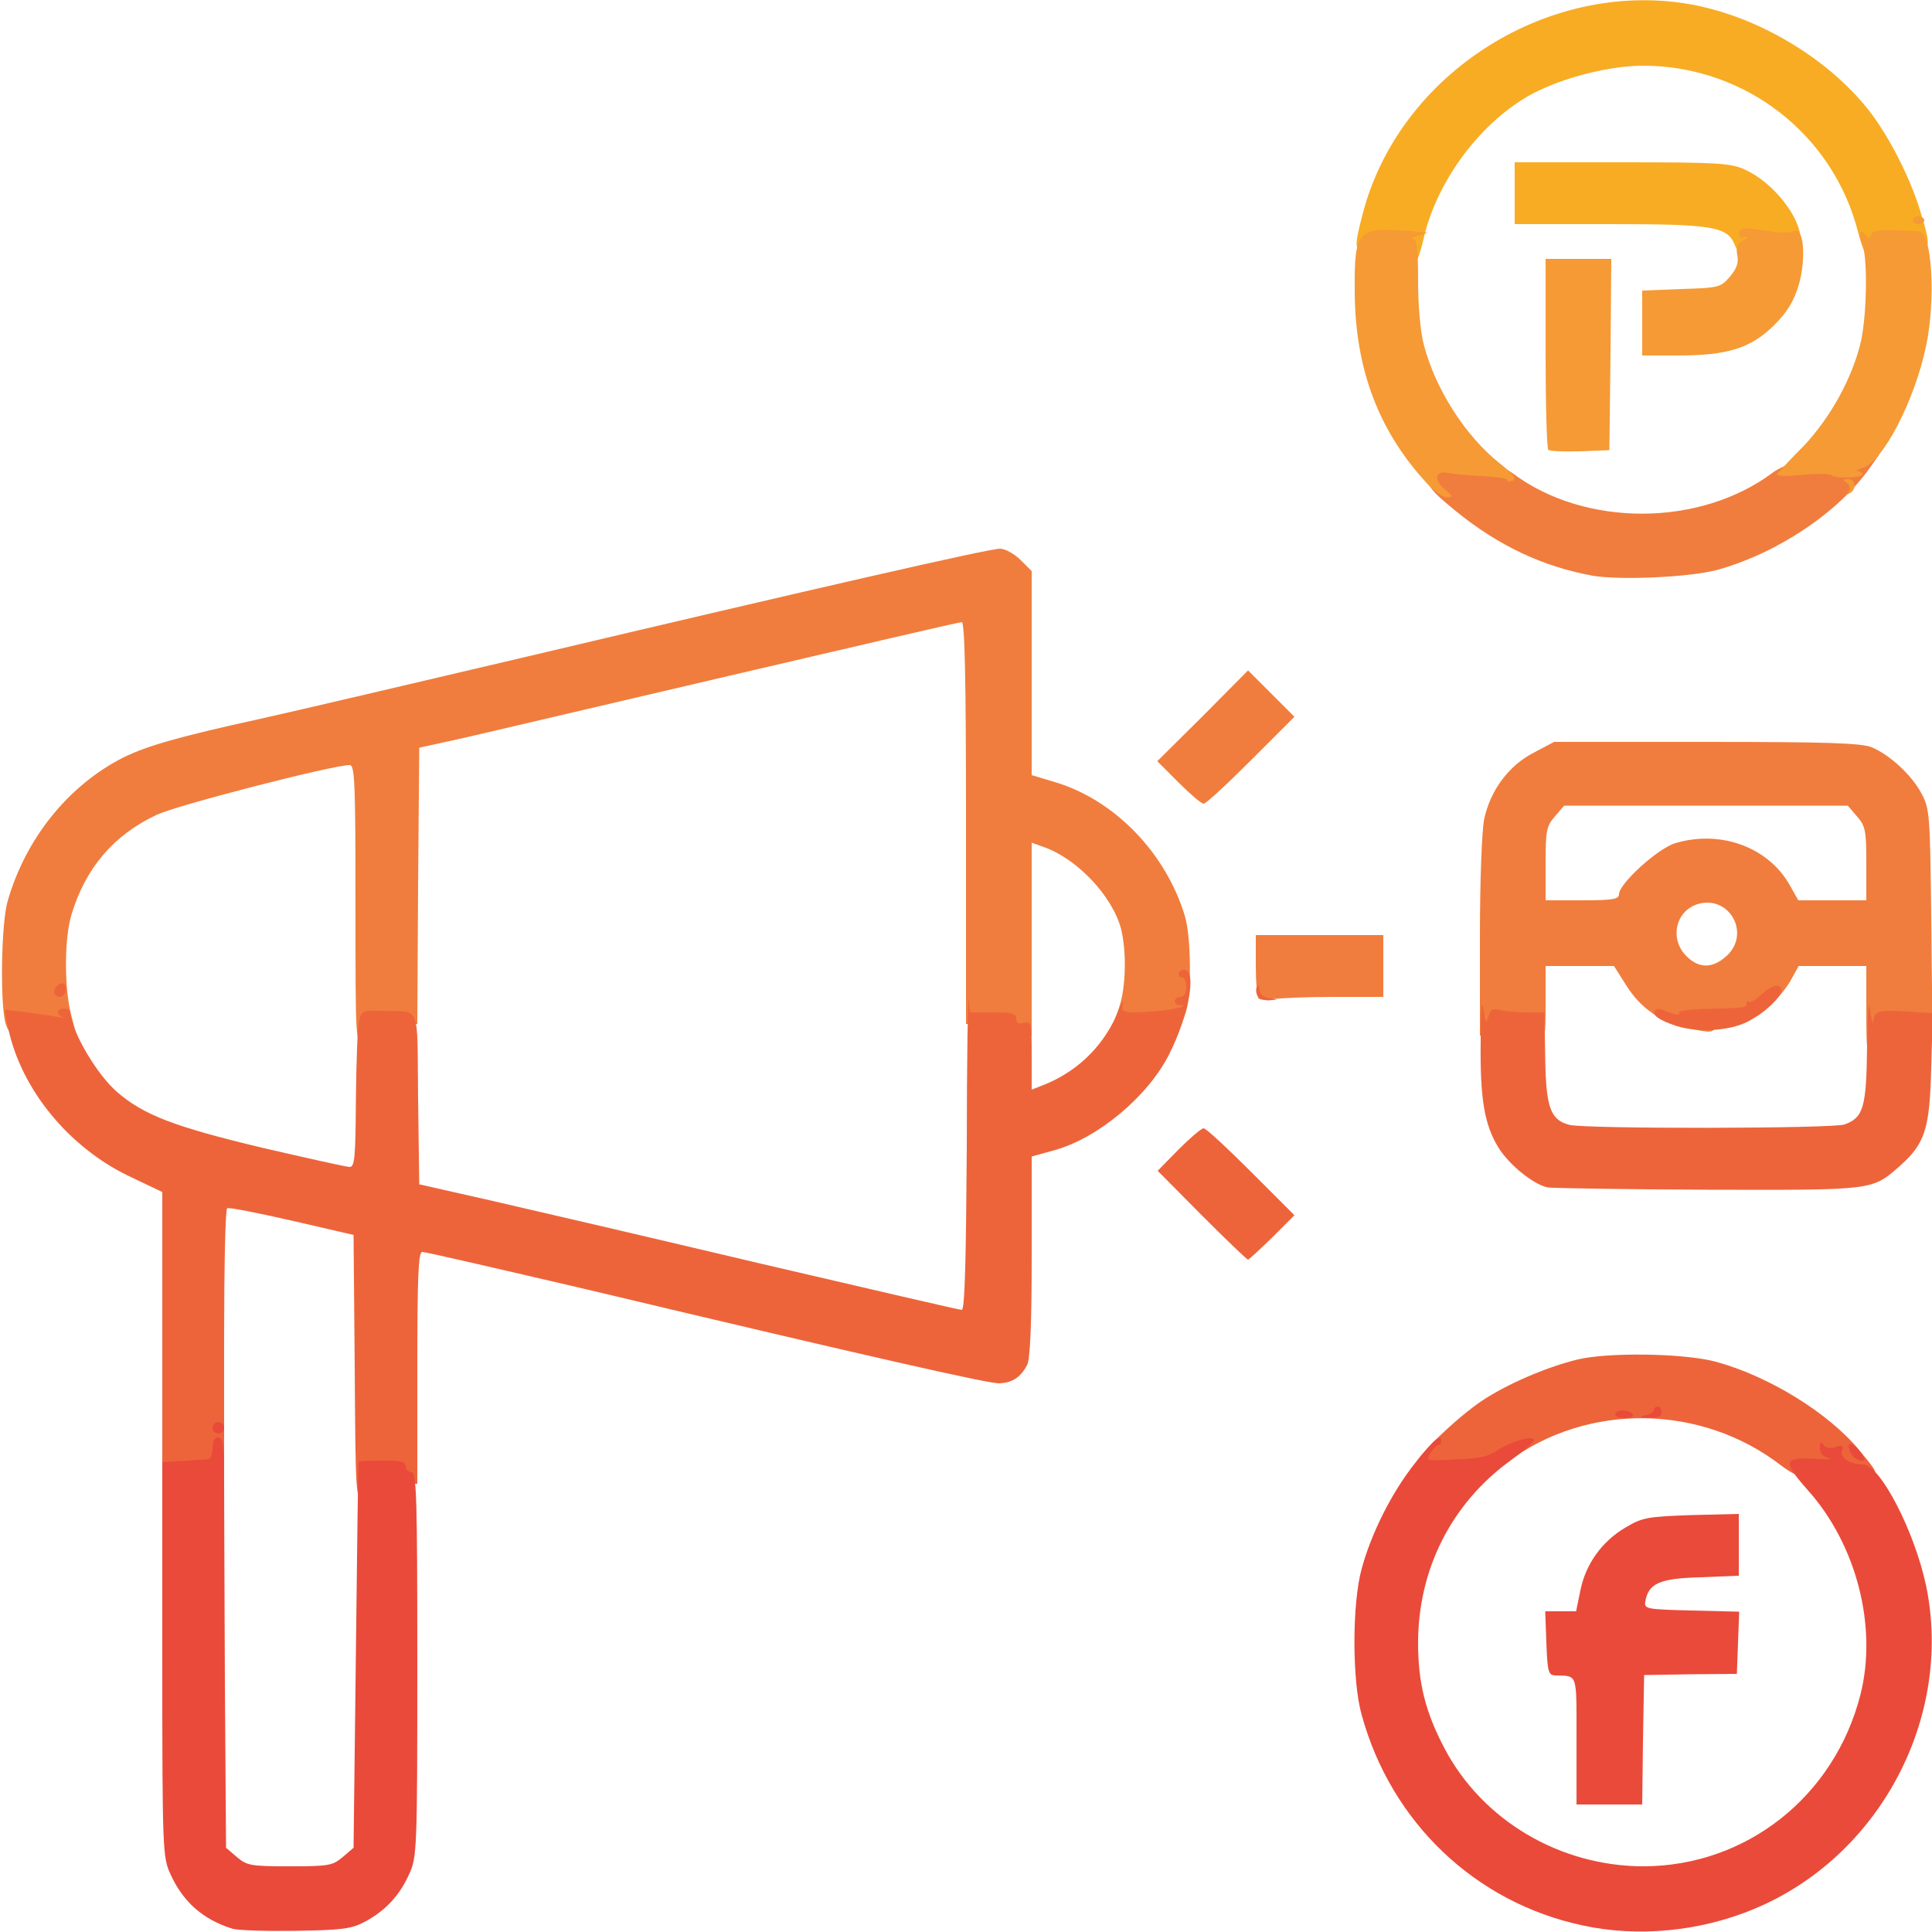
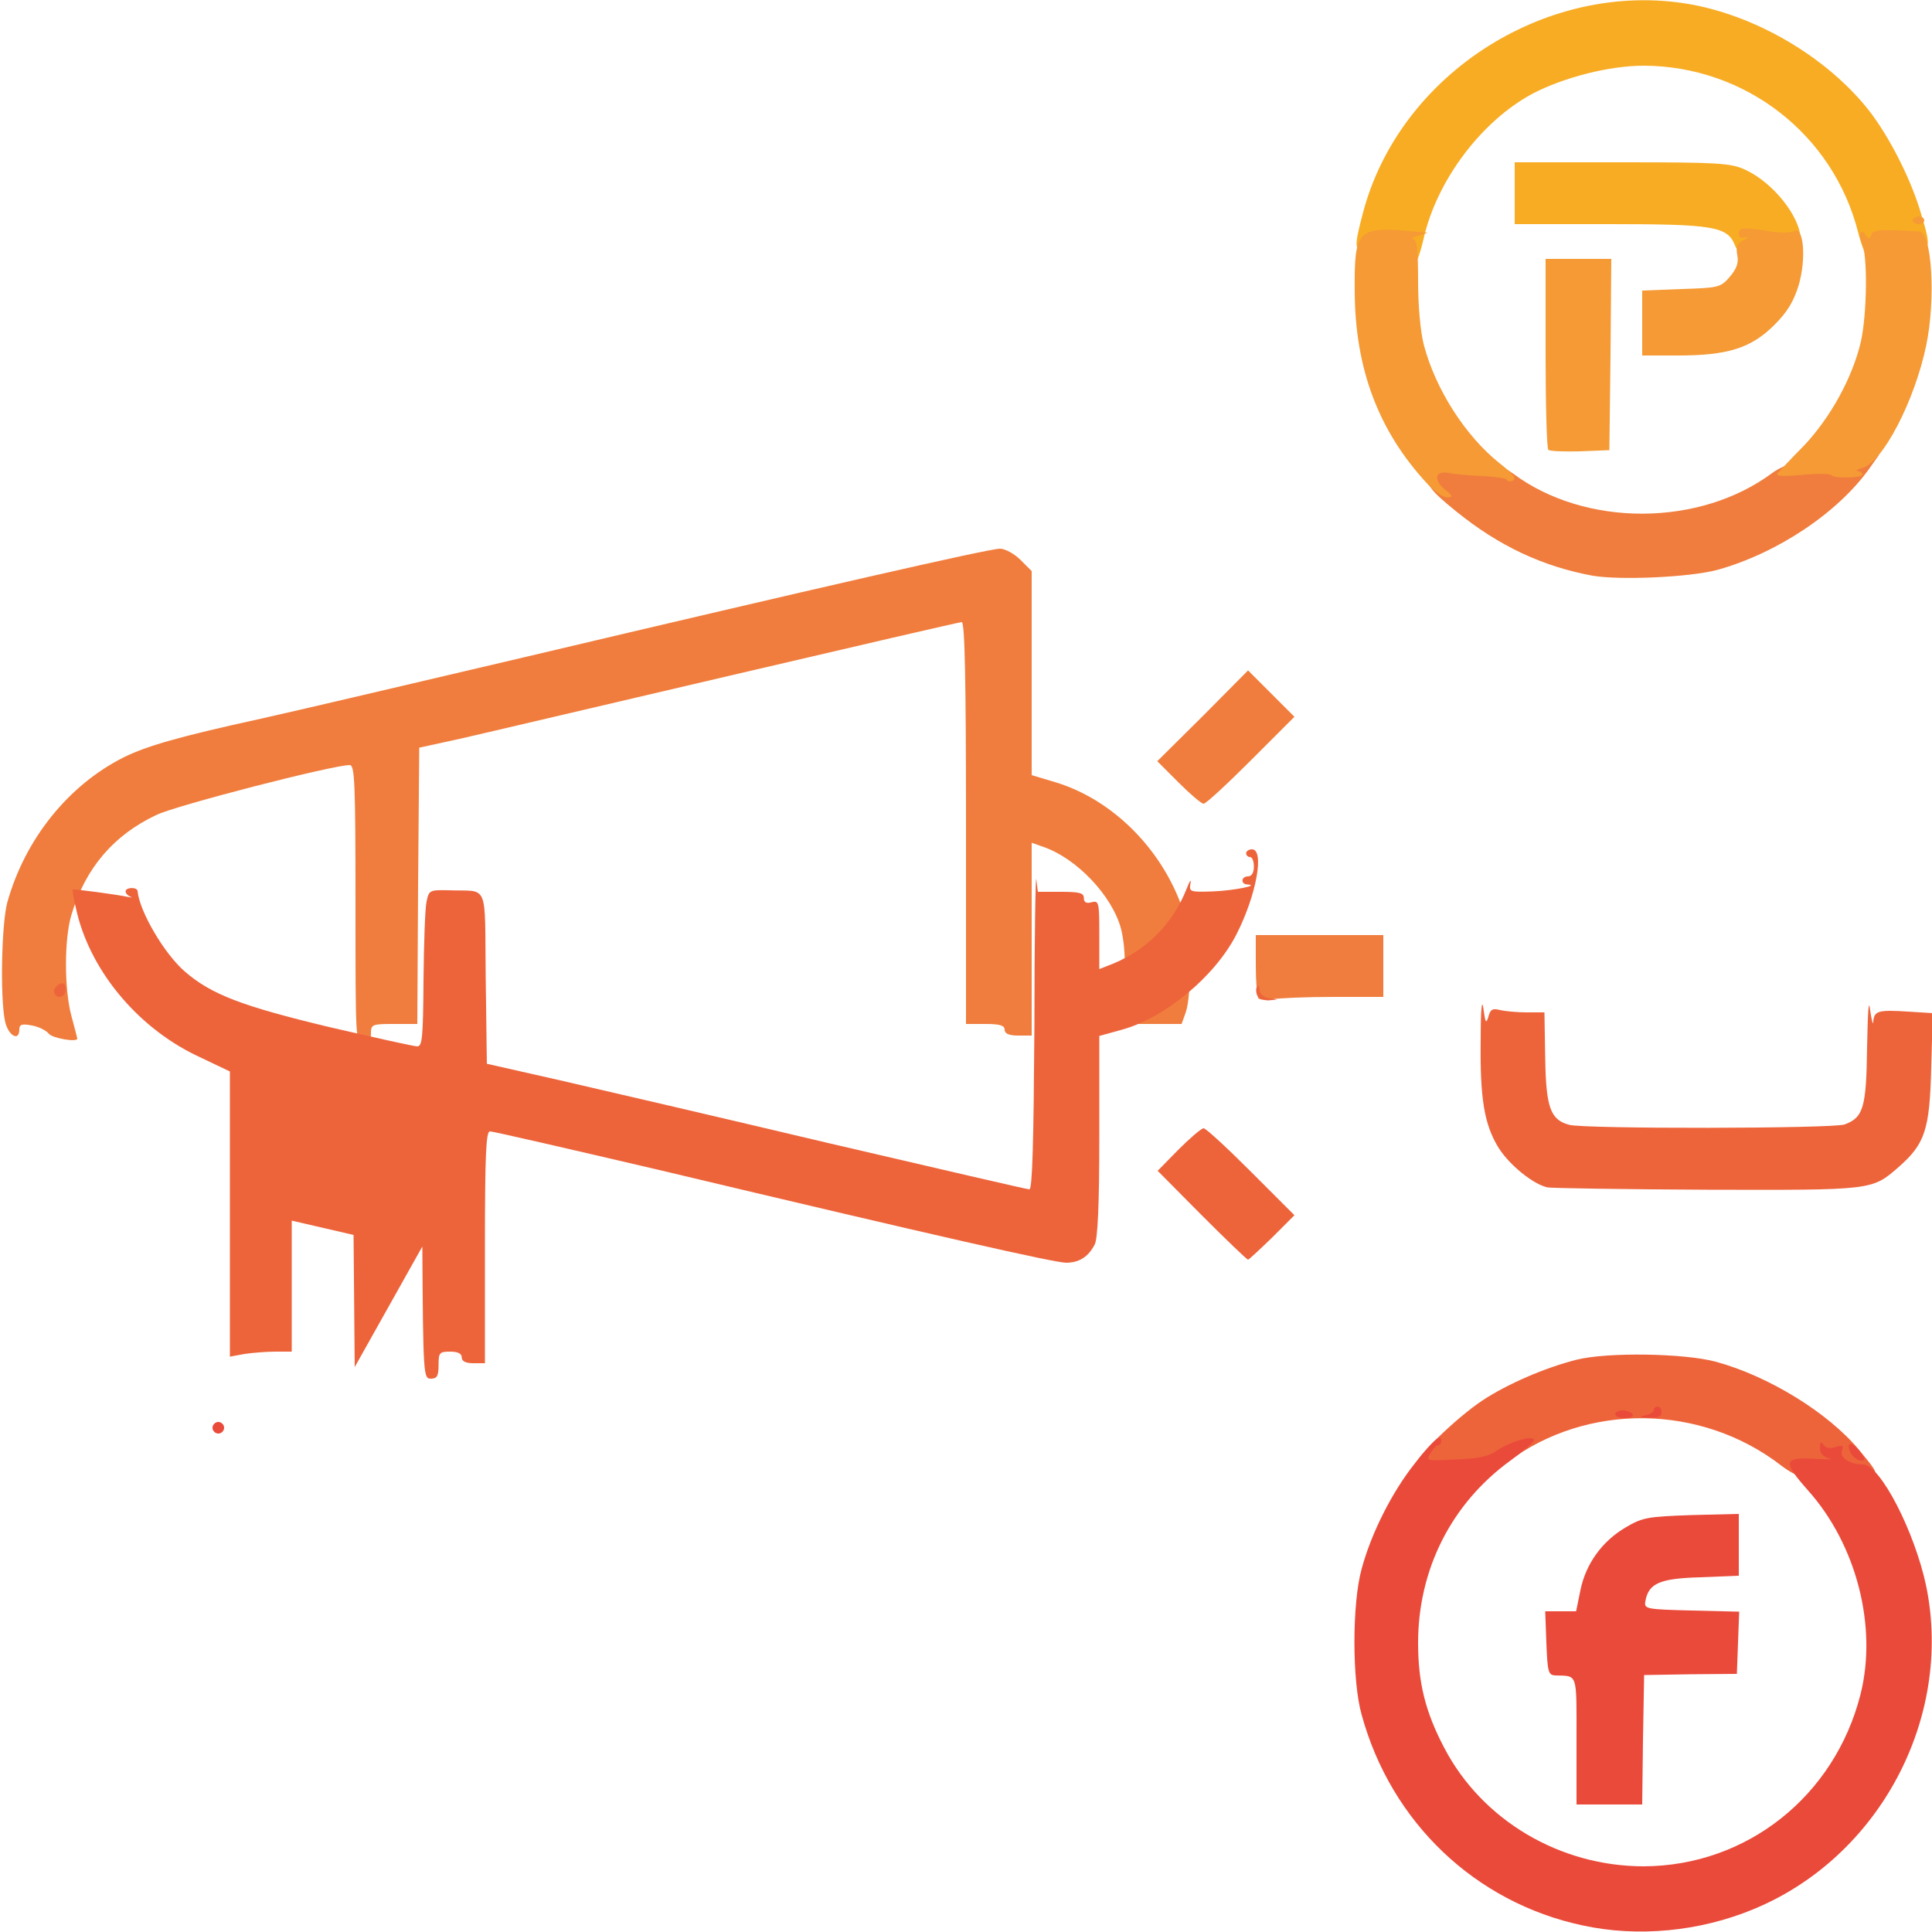
<svg xmlns="http://www.w3.org/2000/svg" class="img-fluid" id="outputsvg" style="transform: none; transform-origin: 50% 50%; cursor: move; max-height: none;" width="500" height="500" viewBox="0 0 5000 5000">
  <g id="lz1hulna2iYoc6ARNlbmiJ" fill="rgb(240,125,61)" style="transform: none;">
    <g style="transform: none;">
-       <path id="pIL8TNig1" d="M4830 2615 l0 -115 -88 0 -87 0 -20 36 c-10 19 -36 51 -57 70 -31 28 -46 34 -83 34 -31 0 -47 5 -54 17 -8 16 -15 16 -67 5 -75 -15 -128 -52 -166 -113 l-31 -49 -88 0 -89 0 0 95 c0 88 -1 95 -20 95 -13 0 -20 -7 -20 -20 0 -17 -7 -20 -40 -20 -29 0 -40 4 -40 15 0 9 -9 15 -25 15 l-25 0 0 -255 c0 -145 5 -276 11 -305 16 -75 64 -139 128 -172 l53 -28 394 0 c312 0 402 3 428 14 46 19 104 72 129 120 21 39 22 55 25 319 l3 277 -60 0 -59 0 -7 40 c-5 30 -11 40 -26 40 -18 0 -19 -8 -19 -115z m-364 -139 c68 -58 9 -164 -76 -135 -55 20 -69 91 -25 134 31 31 66 32 101 1z m-276 -162 c0 -27 101 -119 146 -132 118 -35 241 11 296 109 l22 39 88 0 88 0 0 -94 c0 -86 -2 -98 -24 -123 l-24 -28 -367 0 -367 0 -24 28 c-22 25 -24 37 -24 123 l0 94 95 0 c80 0 95 -3 95 -16z" />
      <path id="p16i42tHba" d="M920 2340 c0 -317 -2 -360 -15 -360 -44 0 -448 104 -500 129 -111 52 -184 138 -220 258 -19 62 -19 193 0 263 8 30 15 56 15 58 0 10 -65 -1 -74 -13 -6 -8 -26 -18 -43 -21 -26 -5 -33 -3 -33 10 0 33 -29 16 -37 -21 -13 -62 -9 -253 6 -308 46 -164 158 -303 301 -375 61 -30 145 -54 355 -100 77 -17 388 -90 690 -161 744 -176 1194 -279 1223 -279 13 0 37 13 53 29 l29 29 0 264 0 264 60 18 c154 46 286 182 336 345 17 55 18 205 3 250 l-11 31 -89 0 -88 0 15 -42 c18 -51 20 -147 5 -205 -23 -85 -114 -181 -200 -211 l-31 -11 0 250 0 249 -35 0 c-24 0 -35 -5 -35 -15 0 -11 -12 -15 -50 -15 l-50 0 0 -520 c0 -366 -3 -520 -11 -520 -6 0 -277 63 -602 139 -326 76 -639 150 -697 163 l-105 23 -3 358 -2 357 -60 0 c-57 0 -60 1 -60 25 0 18 -5 25 -20 25 -20 0 -20 -7 -20 -360z" />
      <path id="p1FouRtau" d="M3257 2584 c-4 -4 -7 -43 -7 -86 l0 -78 165 0 165 0 0 80 0 80 -129 0 c-71 0 -141 3 -157 6 -16 3 -32 2 -37 -2z" />
      <path id="pE70UHIok" d="M3050 2025 l-55 -55 118 -117 117 -118 60 60 60 60 -112 112 c-62 62 -117 113 -123 113 -6 0 -35 -25 -65 -55z" />
      <path id="p1BdpF1Sm1" d="M4122 1490 c-130 -24 -243 -77 -354 -167 -69 -56 -78 -69 -78 -110 l0 -25 97 7 c79 6 104 12 128 30 187 140 485 139 673 -2 18 -13 49 -26 70 -28 20 -1 75 -6 121 -10 l84 -8 -24 34 c-82 116 -240 221 -395 264 -72 19 -250 27 -322 15z" />
    </g>
  </g>
  <g id="l3CmfwkWjB1cAcLHnGIWqIb" fill="rgb(237,100,59)" style="transform: none;">
    <g style="transform: none;">
-       <path id="pqKw1R2DP" d="M918 3538 l-3 -342 -160 -37 c-88 -20 -163 -35 -167 -32 -5 2 -8 157 -8 344 l0 339 -42 0 c-24 0 -60 3 -80 6 l-38 7 0 -369 0 -369 -88 -42 c-155 -75 -278 -225 -311 -383 -6 -24 -9 -45 -8 -46 2 -2 114 13 142 19 11 2 14 2 8 0 -7 -3 -13 -9 -13 -14 0 -11 30 -12 31 -1 5 53 69 162 122 208 69 60 149 90 374 144 117 27 219 50 228 50 13 0 15 -25 16 -172 1 -95 4 -186 8 -203 6 -29 8 -30 56 -29 107 4 94 -26 97 226 l3 223 190 43 c105 24 418 97 697 163 279 65 511 119 517 119 8 0 11 -129 13 -417 0 -230 3 -403 5 -385 l4 32 60 0 c48 0 59 3 59 16 0 11 6 15 20 11 19 -5 20 0 20 84 l0 89 38 -15 c87 -37 153 -104 188 -193 8 -20 12 -27 10 -14 -4 22 -2 23 57 21 54 -2 125 -16 90 -18 -18 -1 -16 -21 2 -21 9 0 15 -9 15 -25 0 -14 -4 -25 -10 -25 -5 0 -10 -4 -10 -10 0 -5 7 -10 15 -10 33 0 12 118 -40 220 -55 108 -184 216 -297 247 l-58 16 0 259 c0 178 -4 266 -12 281 -17 32 -39 46 -73 47 -30 0 -327 -67 -1058 -241 -231 -54 -426 -99 -434 -99 -10 0 -13 56 -13 300 l0 300 -30 0 c-20 0 -30 -5 -30 -15 0 -10 -10 -15 -30 -15 -28 0 -30 3 -30 35 0 28 -4 35 -20 35 -19 0 -20 -8 -22 -342z" />
+       <path id="pqKw1R2DP" d="M918 3538 l-3 -342 -160 -37 l0 339 -42 0 c-24 0 -60 3 -80 6 l-38 7 0 -369 0 -369 -88 -42 c-155 -75 -278 -225 -311 -383 -6 -24 -9 -45 -8 -46 2 -2 114 13 142 19 11 2 14 2 8 0 -7 -3 -13 -9 -13 -14 0 -11 30 -12 31 -1 5 53 69 162 122 208 69 60 149 90 374 144 117 27 219 50 228 50 13 0 15 -25 16 -172 1 -95 4 -186 8 -203 6 -29 8 -30 56 -29 107 4 94 -26 97 226 l3 223 190 43 c105 24 418 97 697 163 279 65 511 119 517 119 8 0 11 -129 13 -417 0 -230 3 -403 5 -385 l4 32 60 0 c48 0 59 3 59 16 0 11 6 15 20 11 19 -5 20 0 20 84 l0 89 38 -15 c87 -37 153 -104 188 -193 8 -20 12 -27 10 -14 -4 22 -2 23 57 21 54 -2 125 -16 90 -18 -18 -1 -16 -21 2 -21 9 0 15 -9 15 -25 0 -14 -4 -25 -10 -25 -5 0 -10 -4 -10 -10 0 -5 7 -10 15 -10 33 0 12 118 -40 220 -55 108 -184 216 -297 247 l-58 16 0 259 c0 178 -4 266 -12 281 -17 32 -39 46 -73 47 -30 0 -327 -67 -1058 -241 -231 -54 -426 -99 -434 -99 -10 0 -13 56 -13 300 l0 300 -30 0 c-20 0 -30 -5 -30 -15 0 -10 -10 -15 -30 -15 -28 0 -30 3 -30 35 0 28 -4 35 -20 35 -19 0 -20 -8 -22 -342z" />
      <path id="pFGrIfJpX" d="M4610 3793 c-207 -160 -502 -164 -709 -9 -32 24 -43 26 -138 26 -82 0 -103 -3 -103 -14 0 -21 109 -127 177 -172 64 -42 160 -84 243 -105 79 -20 278 -17 360 5 137 37 291 132 371 228 61 75 64 71 -46 63 -61 -4 -100 -3 -104 3 -3 5 -26 -6 -51 -25z" />
      <path id="pMcBU3xtp" d="M3110 3145 l-114 -115 54 -55 c30 -30 59 -55 65 -55 6 0 61 51 123 113 l112 112 -58 58 c-32 31 -60 57 -62 57 -3 0 -57 -52 -120 -115z" />
      <path id="pWv8GXwW6" d="M4005 3073 c-37 -8 -99 -58 -127 -103 -37 -60 -48 -128 -46 -279 0 -78 3 -109 7 -81 5 37 7 41 13 21 5 -19 11 -22 30 -17 13 3 44 6 69 6 l46 0 2 118 c2 127 13 160 62 173 38 11 685 10 713 -1 49 -18 56 -45 58 -201 2 -95 4 -127 8 -94 4 28 8 40 8 29 2 -28 13 -31 90 -26 l64 4 -4 141 c-4 161 -16 197 -84 257 -70 61 -66 60 -496 59 -216 -1 -402 -4 -413 -6z" />
-       <path id="p1HdgarvP5" d="M4338 2655 c-46 -15 -66 -30 -54 -42 3 -3 13 -2 23 2 27 12 44 14 38 6 -2 -5 30 -9 73 -10 101 -3 102 -3 102 -14 0 -6 3 -8 6 -4 3 3 18 -5 32 -19 29 -26 52 -31 52 -11 0 18 -47 61 -89 82 -47 23 -127 28 -183 10z" />
      <path id="ppRSnWETY" d="M3253 2575 c-3 -9 -3 -19 1 -22 3 -4 6 1 6 10 0 8 10 18 23 20 l22 4 -23 2 c-12 0 -25 -6 -29 -14z" />
      <path id="pesnJzeUH" d="M140 2566 c0 -8 7 -16 15 -20 10 -4 15 1 15 14 0 11 -7 20 -15 20 -8 0 -15 -6 -15 -14z" />
    </g>
  </g>
  <g id="l3TjxQxY9ZGSP68qaUa8CBA" fill="rgb(234,74,58)" style="transform: none;">
    <g style="transform: none;">
-       <path id="pX40drfWC" d="M600 4991 c-76 -24 -127 -70 -159 -141 -20 -43 -21 -64 -21 -556 l0 -510 52 -3 c29 -2 59 -4 66 -4 6 0 12 -13 12 -29 0 -18 5 -28 15 -28 12 0 15 19 15 108 0 59 1 298 2 530 l3 424 28 24 c26 22 36 24 137 24 101 0 111 -2 137 -24 l28 -24 6 -499 c3 -274 6 -499 7 -500 1 -2 29 -3 62 -3 47 0 60 3 60 15 0 8 7 15 15 15 13 0 15 62 15 498 0 478 -1 499 -21 542 -25 56 -62 95 -114 123 -35 19 -59 22 -180 24 -77 1 -151 -1 -165 -6z" />
      <path id="p16jp5M1A3" d="M4096 4983 c-278 -59 -496 -267 -572 -545 -25 -87 -25 -289 0 -378 25 -93 79 -199 137 -272 50 -63 69 -79 69 -59 0 6 -3 11 -8 11 -4 0 -13 9 -20 21 -13 20 -11 20 66 16 59 -2 86 -8 108 -24 32 -22 94 -40 94 -26 0 5 -28 29 -61 53 -153 111 -239 282 -239 472 0 103 19 179 68 272 98 187 299 306 516 306 266 -1 494 -181 561 -445 44 -175 -10 -387 -136 -528 -68 -77 -65 -87 26 -81 28 1 40 1 28 -2 -15 -4 -23 -13 -23 -27 0 -16 3 -18 9 -8 6 8 16 11 31 6 19 -6 22 -4 17 9 -7 18 20 36 55 36 44 1 133 173 163 315 70 342 -122 702 -447 836 -140 58 -300 73 -442 42z" />
      <path id="pluNiIBeP" d="M4080 4505 c0 -179 4 -167 -55 -169 -18 -1 -20 -9 -23 -84 l-3 -82 40 0 40 0 11 -54 c14 -69 56 -127 117 -163 44 -26 57 -28 171 -32 l122 -3 0 80 0 80 -100 4 c-106 3 -134 16 -142 63 -3 19 3 20 120 23 l123 3 -3 80 -3 81 -120 1 -120 2 -3 168 -2 167 -85 0 -85 0 0 -165z" />
      <path id="pDpe7Qs9W" d="M4790 3761 c-15 -29 2 -33 23 -5 15 20 16 24 3 24 -8 0 -20 -9 -26 -19z" />
      <path id="pmgx3mZ5V" d="M550 3695 c0 -8 7 -15 15 -15 8 0 15 7 15 15 0 8 -7 15 -15 15 -8 0 -15 -7 -15 -15z" />
      <path id="pZp4YHv1U" d="M4180 3660 c0 -5 9 -10 19 -10 11 0 23 5 26 10 4 6 -5 10 -19 10 -14 0 -26 -4 -26 -10z" />
      <path id="p1BytGydpK" d="M4258 3663 c12 -2 22 -9 22 -14 0 -5 5 -9 10 -9 6 0 10 7 10 15 0 11 -10 15 -32 14 -24 -1 -27 -3 -10 -6z" />
    </g>
  </g>
  <g id="l2Qmtsb1y3PDPSskRIGaN8f" fill="rgb(248,172,36)" style="transform: none;">
    <g style="transform: none;">
      <path id="po0U14MN9" d="M3640 674 c0 -8 -6 -22 -14 -30 -17 -16 -66 -19 -66 -4 0 6 -11 10 -25 10 -30 0 -31 -10 -9 -94 94 -369 490 -617 864 -542 161 33 327 130 433 255 56 65 117 181 146 275 31 102 30 106 -29 106 -27 0 -50 -4 -50 -10 0 -21 -20 -9 -26 16 -12 46 -35 23 -55 -54 -64 -254 -292 -431 -555 -432 -89 0 -206 30 -287 72 -133 71 -249 225 -283 377 -11 46 -21 71 -30 71 -8 0 -14 -7 -14 -16z" />
      <path id="pC5tWdF6A" d="M4490 635 c-19 -49 -56 -55 -325 -55 l-245 0 0 -80 0 -80 278 0 c249 0 281 2 318 19 73 33 144 123 144 181 0 21 -3 22 -47 17 -32 -3 -51 -1 -60 9 -23 22 -52 17 -63 -11z" />
    </g>
  </g>
  <g id="l5CZy5wpkZD8ymTcLTfY9yx" fill="rgb(245,154,53)" style="transform: none;">
    <g style="transform: none;">
      <path id="pFUb2L0sG" d="M3693 1251 c-125 -135 -186 -296 -187 -496 -1 -164 5 -170 164 -155 l25 2 -25 8 c-14 4 -19 8 -12 9 9 1 12 30 12 109 0 63 6 131 15 165 30 114 107 235 196 306 36 28 45 40 34 45 -8 3 -15 2 -15 -2 0 -4 -28 -8 -63 -10 -34 -1 -74 -5 -89 -8 -35 -7 -39 19 -6 45 19 16 19 18 2 18 -10 0 -33 -16 -51 -36z" />
-       <path id="pWNIMyaAk" d="M4785 1270 c4 -7 2 -16 -6 -21 -11 -7 -10 -9 4 -9 19 0 23 25 5 36 -7 5 -8 3 -3 -6z" />
      <path id="pntbF13fO" d="M4600 1225 c5 -5 35 -38 68 -71 69 -73 126 -176 148 -270 16 -73 18 -225 2 -257 -11 -22 -1 -38 11 -18 7 10 9 10 14 -2 5 -13 26 -14 124 -8 33 2 43 175 18 295 -30 144 -113 303 -165 317 -14 4 -19 7 -12 8 6 1 12 4 12 9 0 9 -73 11 -80 2 -3 -4 -37 -5 -77 -1 -49 5 -69 3 -63 -4z" />
      <path id="p1A4S9ulOJ" d="M4007 1164 c-4 -4 -7 -117 -7 -251 l0 -243 85 0 85 0 -2 248 -3 247 -75 3 c-42 1 -79 0 -83 -4z" />
      <path id="p1GR1wwmPk" d="M4250 836 l0 -84 101 -4 c97 -3 102 -4 126 -32 18 -21 23 -37 19 -56 -4 -21 0 -30 17 -39 12 -6 14 -9 5 -7 -11 4 -18 0 -18 -9 0 -17 13 -17 82 -6 25 4 53 4 61 -1 25 -13 32 71 12 140 -13 42 -29 69 -63 103 -60 60 -121 79 -249 79 l-93 0 0 -84z" />
      <path id="pJzzGEndb" d="M4950 570 c0 -5 7 -10 15 -10 8 0 15 5 15 10 0 6 -7 10 -15 10 -8 0 -15 -4 -15 -10z" />
    </g>
  </g>
</svg>